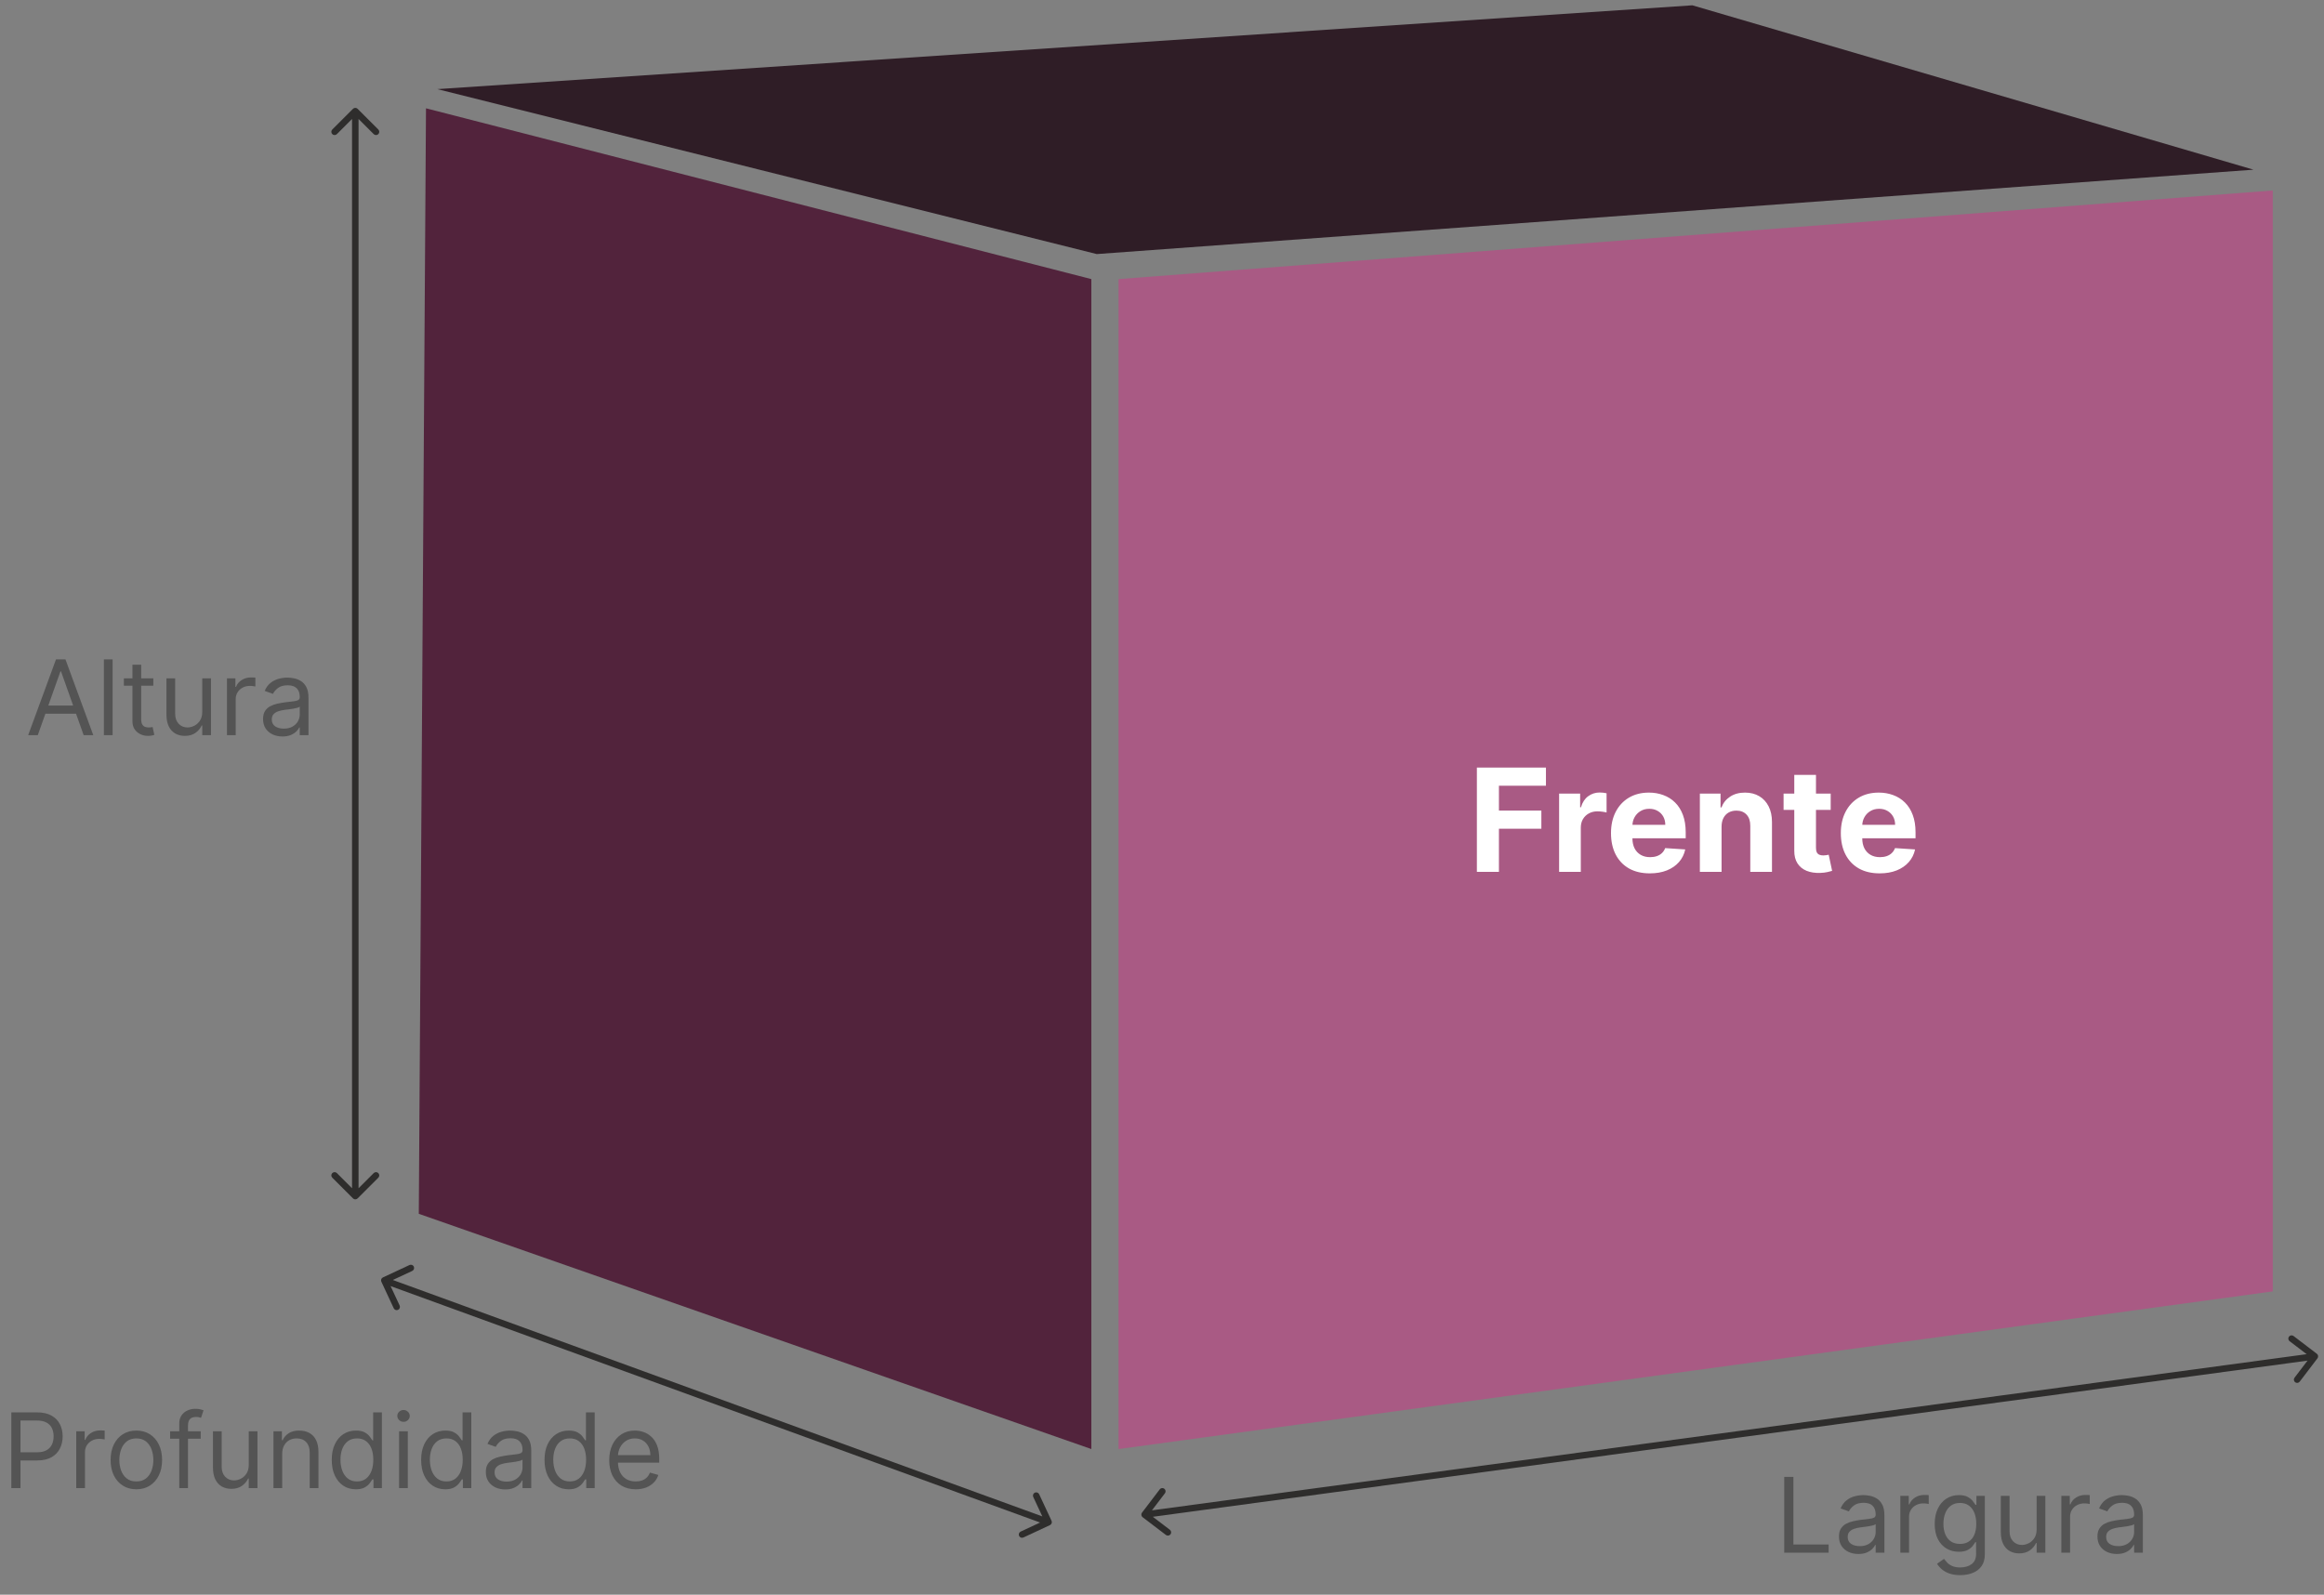
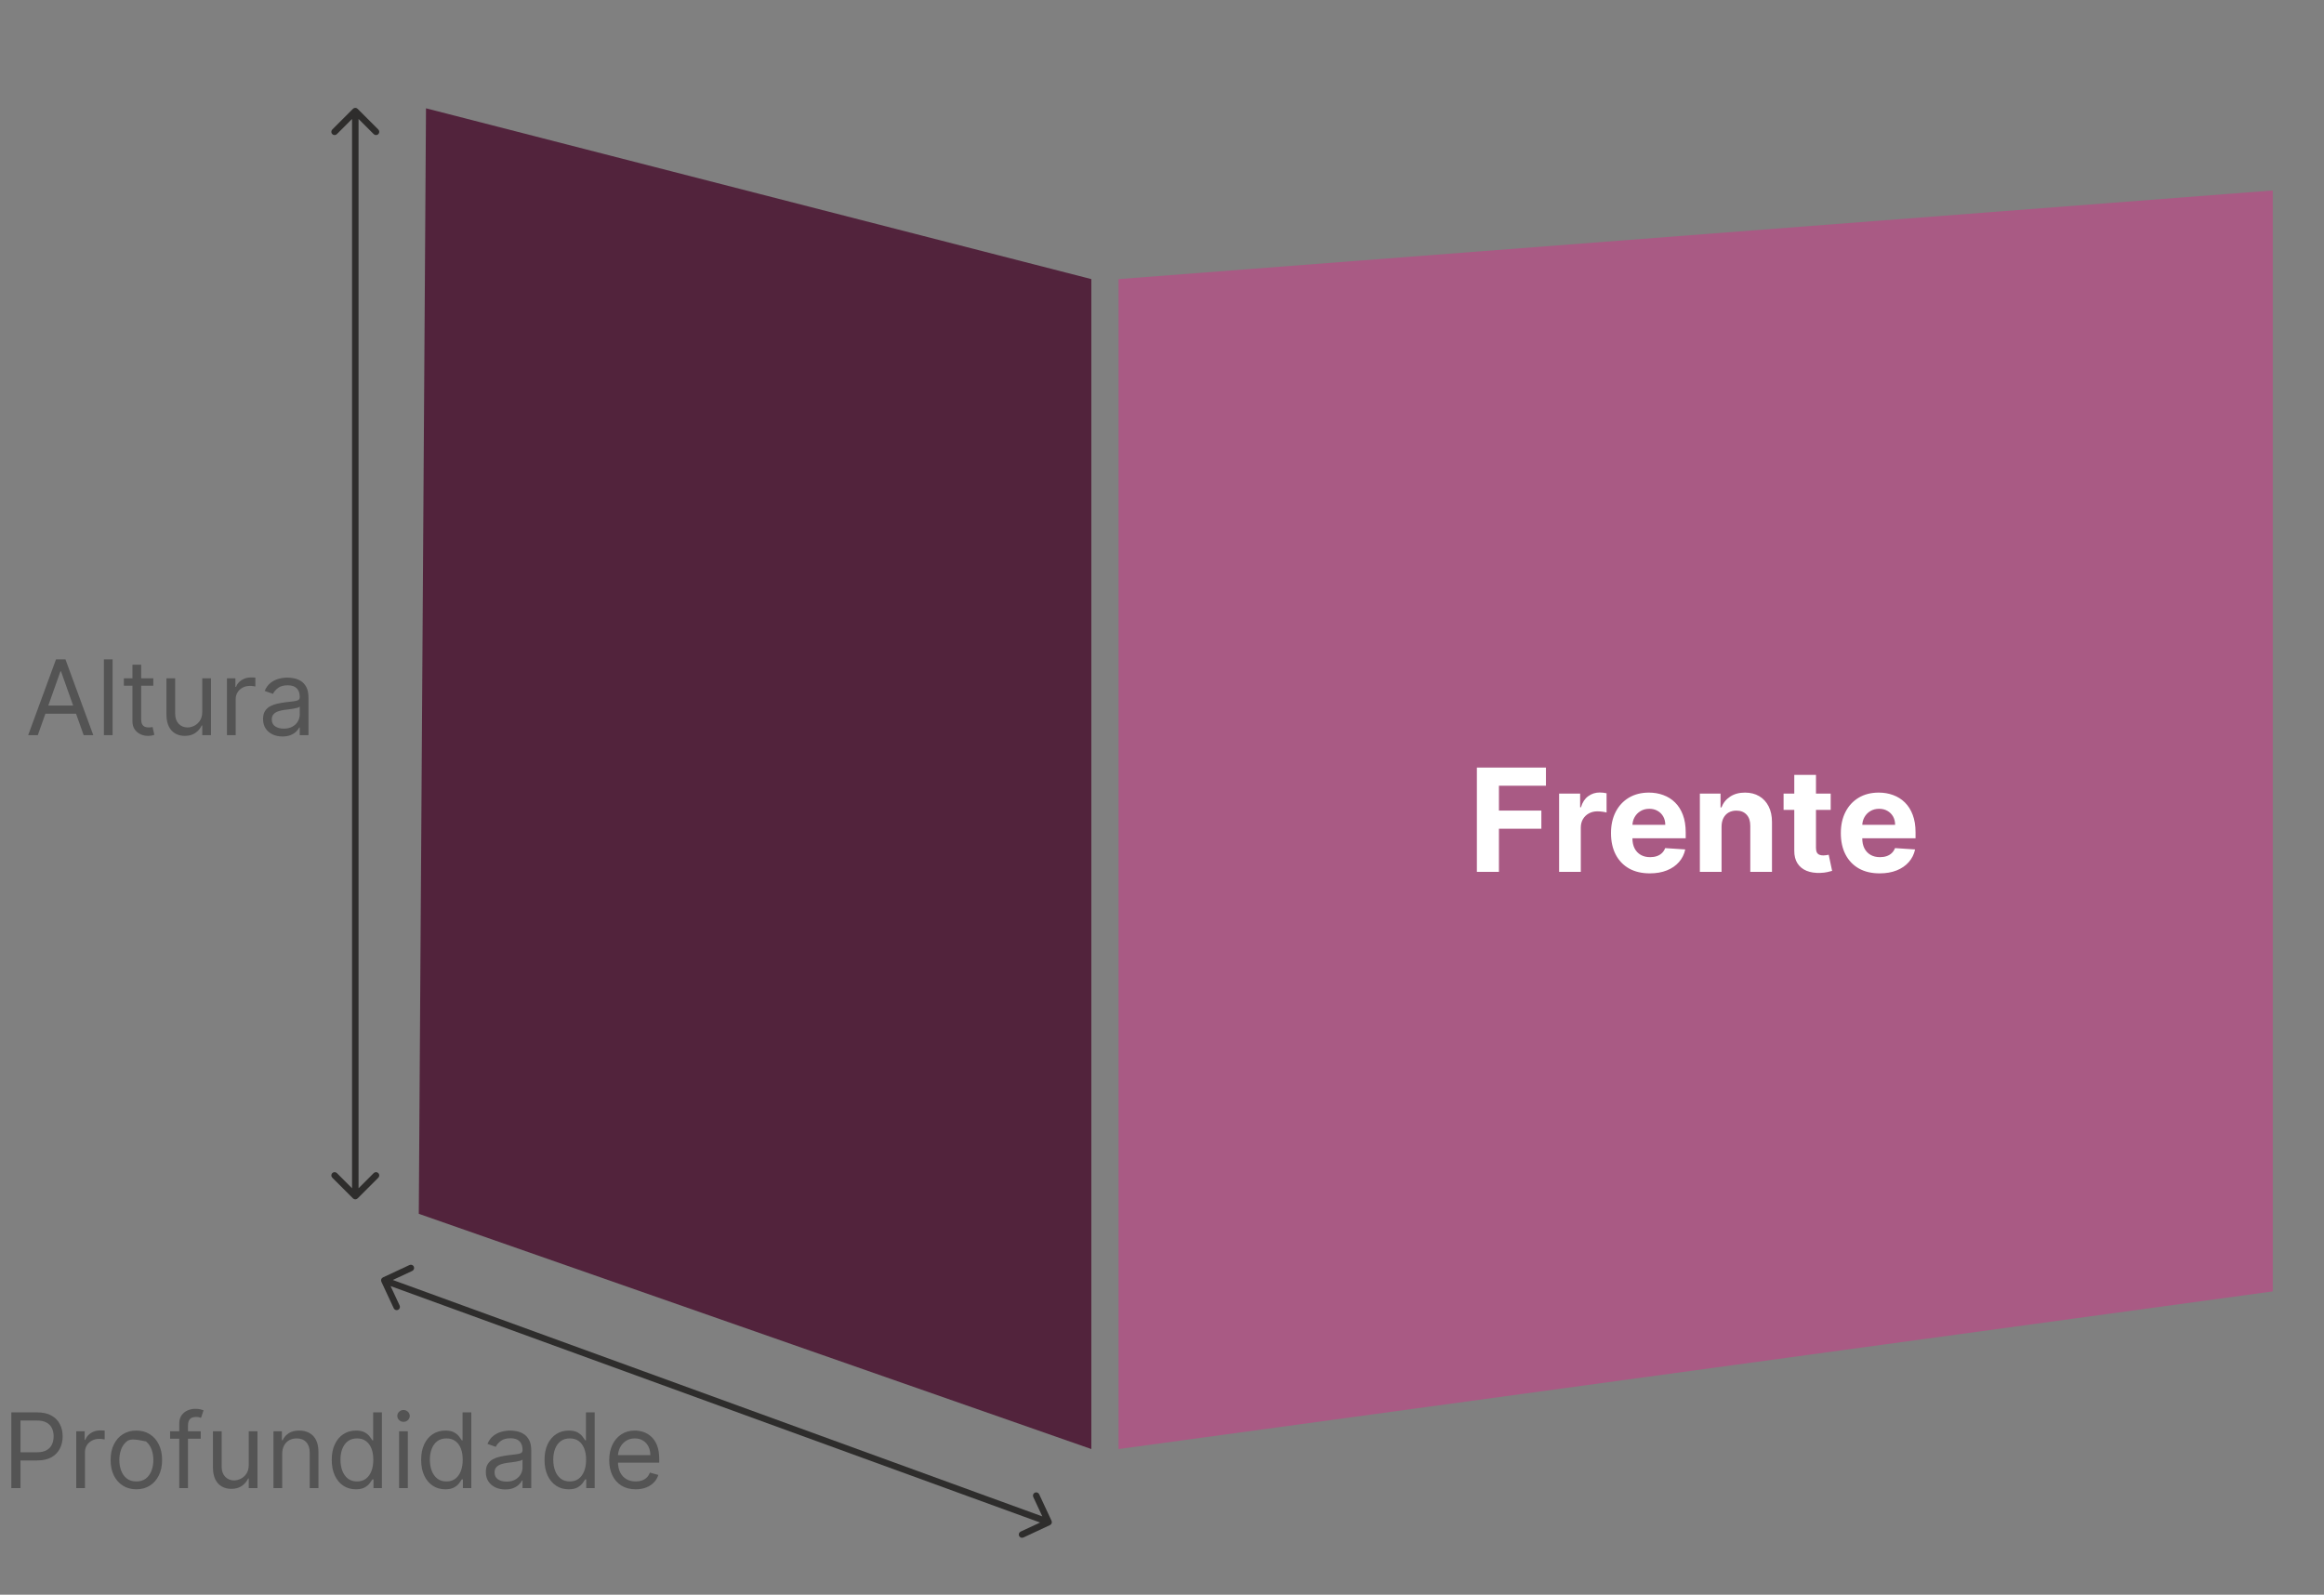
<svg xmlns="http://www.w3.org/2000/svg" width="357" height="245" viewBox="0 0 357 245" fill="none">
  <rect x="0" y="0" width="357" height="245" fill="#808080" stroke="none" />
  <path d="M171.825 42.88L349.128 29.263V198.401L171.825 222.623V42.88Z" fill="#A95A84" />
  <path d="M65.439 16.639L167.646 42.879V222.622L64.333 186.482L65.439 16.639Z" fill="#52233C" />
-   <path d="M259.967 0.815L346.168 26.068L168.472 39.033L67.185 13.694L259.967 0.815Z" fill="#2F1D26" />
  <path d="M226.87 133.942V117.92H237.479V120.713H230.258V124.531H236.775V127.324H230.258V133.942H226.87ZM239.501 133.942V121.925H242.732V124.022H242.858C243.077 123.276 243.444 122.713 243.961 122.332C244.477 121.946 245.072 121.753 245.745 121.753C245.911 121.753 246.091 121.764 246.284 121.785C246.477 121.805 246.647 121.834 246.793 121.871V124.828C246.636 124.781 246.42 124.739 246.144 124.703C245.867 124.666 245.614 124.648 245.385 124.648C244.894 124.648 244.456 124.755 244.07 124.969C243.69 125.177 243.387 125.469 243.163 125.845C242.944 126.22 242.834 126.653 242.834 127.144V133.942H239.501ZM253.433 134.177C252.197 134.177 251.133 133.927 250.241 133.426C249.355 132.92 248.671 132.206 248.191 131.282C247.712 130.354 247.472 129.256 247.472 127.989C247.472 126.752 247.712 125.668 248.191 124.734C248.671 123.8 249.347 123.073 250.218 122.551C251.094 122.03 252.121 121.769 253.3 121.769C254.093 121.769 254.831 121.897 255.514 122.152C256.203 122.403 256.803 122.781 257.314 123.287C257.83 123.793 258.232 124.429 258.519 125.196C258.805 125.957 258.949 126.849 258.949 127.871V128.787H248.802V126.721H255.812C255.812 126.241 255.707 125.816 255.499 125.446C255.29 125.076 255.001 124.786 254.63 124.578C254.265 124.364 253.84 124.257 253.355 124.257C252.849 124.257 252.4 124.374 252.009 124.609C251.623 124.838 251.321 125.149 251.102 125.54C250.883 125.926 250.771 126.356 250.765 126.831V128.794C250.765 129.389 250.875 129.903 251.094 130.336C251.318 130.769 251.634 131.102 252.041 131.337C252.447 131.572 252.93 131.689 253.488 131.689C253.858 131.689 254.197 131.637 254.505 131.533C254.813 131.428 255.076 131.272 255.295 131.063C255.514 130.855 255.681 130.599 255.796 130.297L258.878 130.5C258.722 131.241 258.401 131.887 257.916 132.44C257.436 132.988 256.816 133.416 256.054 133.723C255.298 134.026 254.424 134.177 253.433 134.177ZM264.457 126.995V133.942H261.124V121.925H264.3V124.046H264.441C264.707 123.347 265.153 122.794 265.779 122.387C266.405 121.975 267.164 121.769 268.056 121.769C268.89 121.769 269.618 121.951 270.238 122.317C270.859 122.682 271.341 123.203 271.686 123.881C272.03 124.554 272.202 125.357 272.202 126.291V133.942H268.869V126.885C268.874 126.15 268.687 125.576 268.306 125.164C267.925 124.747 267.401 124.538 266.733 124.538C266.285 124.538 265.888 124.635 265.544 124.828C265.205 125.021 264.939 125.303 264.746 125.673C264.558 126.038 264.462 126.479 264.457 126.995ZM281.221 121.925V124.429H273.984V121.925H281.221ZM275.627 119.046H278.96V130.25C278.96 130.557 279.007 130.797 279.1 130.969C279.194 131.136 279.325 131.254 279.492 131.321C279.664 131.389 279.862 131.423 280.086 131.423C280.243 131.423 280.399 131.41 280.556 131.384C280.712 131.353 280.832 131.329 280.916 131.314L281.44 133.794C281.273 133.846 281.038 133.906 280.736 133.974C280.433 134.047 280.065 134.091 279.632 134.107C278.829 134.138 278.125 134.031 277.52 133.786C276.92 133.541 276.453 133.16 276.12 132.644C275.786 132.127 275.622 131.475 275.627 130.688V119.046ZM288.739 134.177C287.503 134.177 286.439 133.927 285.547 133.426C284.66 132.92 283.977 132.206 283.497 131.282C283.017 130.354 282.778 129.256 282.778 127.989C282.778 126.752 283.017 125.668 283.497 124.734C283.977 123.8 284.653 123.073 285.524 122.551C286.4 122.03 287.427 121.769 288.606 121.769C289.399 121.769 290.137 121.897 290.82 122.152C291.509 122.403 292.109 122.781 292.62 123.287C293.136 123.793 293.538 124.429 293.824 125.196C294.111 125.957 294.255 126.849 294.255 127.871V128.787H284.108V126.721H291.118C291.118 126.241 291.013 125.816 290.805 125.446C290.596 125.076 290.306 124.786 289.936 124.578C289.571 124.364 289.146 124.257 288.661 124.257C288.155 124.257 287.706 124.374 287.315 124.609C286.929 124.838 286.627 125.149 286.408 125.54C286.189 125.926 286.077 126.356 286.071 126.831V128.794C286.071 129.389 286.181 129.903 286.4 130.336C286.624 130.769 286.94 131.102 287.347 131.337C287.753 131.572 288.236 131.689 288.794 131.689C289.164 131.689 289.503 131.637 289.811 131.533C290.119 131.428 290.382 131.272 290.601 131.063C290.82 130.855 290.987 130.599 291.102 130.297L294.184 130.5C294.028 131.241 293.707 131.887 293.222 132.44C292.742 132.988 292.122 133.416 291.36 133.723C290.604 134.026 289.73 134.177 288.739 134.177Z" fill="white" />
-   <path d="M175.428 232.392C175.26 232.612 175.303 232.926 175.522 233.093L179.102 235.82C179.322 235.987 179.635 235.945 179.803 235.725C179.97 235.505 179.928 235.192 179.708 235.024L176.526 232.6L178.95 229.418C179.117 229.199 179.075 228.885 178.855 228.718C178.635 228.55 178.322 228.593 178.154 228.812L175.428 232.392ZM355.996 208.683C356.163 208.464 356.121 208.15 355.901 207.983L352.322 205.256C352.102 205.089 351.788 205.131 351.621 205.351C351.454 205.57 351.496 205.884 351.716 206.051L354.898 208.475L352.474 211.657C352.307 211.877 352.349 212.191 352.569 212.358C352.788 212.525 353.102 212.483 353.269 212.263L355.996 208.683ZM175.892 233.191L355.665 208.876L355.531 207.885L175.758 232.2L175.892 233.191Z" fill="#2E2D2C" />
-   <path d="M274.084 238.538V226.902H275.493V237.288H280.903V238.538H274.084ZM285.471 238.743C284.918 238.743 284.416 238.638 283.965 238.43C283.514 238.218 283.156 237.913 282.891 237.515C282.626 237.114 282.493 236.629 282.493 236.061C282.493 235.561 282.592 235.156 282.789 234.845C282.986 234.531 283.249 234.284 283.579 234.106C283.908 233.928 284.272 233.796 284.67 233.709C285.071 233.618 285.475 233.546 285.88 233.493C286.41 233.424 286.84 233.373 287.17 233.339C287.503 233.301 287.745 233.239 287.897 233.152C288.052 233.065 288.13 232.913 288.13 232.697V232.652C288.13 232.091 287.976 231.656 287.67 231.345C287.367 231.034 286.906 230.879 286.289 230.879C285.649 230.879 285.147 231.019 284.783 231.299C284.42 231.58 284.164 231.879 284.016 232.197L282.743 231.743C282.971 231.212 283.274 230.799 283.653 230.504C284.035 230.205 284.452 229.996 284.903 229.879C285.357 229.758 285.804 229.697 286.243 229.697C286.524 229.697 286.846 229.731 287.209 229.799C287.577 229.864 287.931 229.998 288.272 230.203C288.617 230.407 288.903 230.716 289.13 231.129C289.357 231.542 289.471 232.095 289.471 232.788V238.538H288.13V237.356H288.062C287.971 237.546 287.819 237.748 287.607 237.964C287.395 238.18 287.113 238.364 286.761 238.515C286.408 238.667 285.978 238.743 285.471 238.743ZM285.675 237.538C286.206 237.538 286.653 237.434 287.016 237.226C287.384 237.017 287.66 236.748 287.846 236.419C288.035 236.089 288.13 235.743 288.13 235.379V234.152C288.073 234.22 287.948 234.282 287.755 234.339C287.565 234.392 287.346 234.44 287.096 234.481C286.85 234.519 286.609 234.553 286.374 234.584C286.143 234.61 285.956 234.633 285.812 234.652C285.463 234.697 285.137 234.771 284.834 234.873C284.535 234.972 284.293 235.121 284.107 235.322C283.925 235.519 283.834 235.788 283.834 236.129C283.834 236.595 284.007 236.947 284.351 237.186C284.7 237.421 285.141 237.538 285.675 237.538ZM291.918 238.538V229.811H293.214V231.129H293.305C293.464 230.697 293.752 230.347 294.168 230.078C294.585 229.809 295.055 229.674 295.577 229.674C295.676 229.674 295.799 229.676 295.947 229.68C296.094 229.684 296.206 229.69 296.282 229.697V231.061C296.236 231.049 296.132 231.032 295.969 231.01C295.81 230.983 295.642 230.97 295.464 230.97C295.039 230.97 294.661 231.059 294.327 231.237C293.998 231.411 293.736 231.654 293.543 231.964C293.354 232.271 293.259 232.621 293.259 233.015V238.538H291.918ZM301.128 241.993C300.481 241.993 299.924 241.909 299.458 241.743C298.992 241.58 298.604 241.364 298.293 241.095C297.986 240.83 297.742 240.546 297.56 240.243L298.628 239.493C298.75 239.652 298.903 239.834 299.089 240.038C299.274 240.246 299.528 240.426 299.85 240.578C300.176 240.733 300.602 240.811 301.128 240.811C301.833 240.811 302.414 240.64 302.873 240.299C303.331 239.959 303.56 239.424 303.56 238.697V236.924H303.447C303.348 237.084 303.208 237.281 303.026 237.515C302.848 237.746 302.591 237.953 302.253 238.135C301.92 238.313 301.469 238.402 300.901 238.402C300.197 238.402 299.564 238.235 299.003 237.902C298.447 237.568 298.005 237.084 297.68 236.447C297.358 235.811 297.197 235.038 297.197 234.129C297.197 233.235 297.354 232.457 297.668 231.794C297.983 231.127 298.42 230.612 298.981 230.248C299.541 229.881 300.189 229.697 300.924 229.697C301.492 229.697 301.943 229.792 302.276 229.981C302.613 230.167 302.871 230.379 303.049 230.618C303.231 230.852 303.371 231.046 303.469 231.197H303.606V229.811H304.901V238.788C304.901 239.538 304.731 240.148 304.39 240.618C304.053 241.091 303.598 241.438 303.026 241.657C302.458 241.881 301.825 241.993 301.128 241.993ZM301.083 237.197C301.621 237.197 302.075 237.074 302.447 236.828C302.818 236.582 303.1 236.227 303.293 235.765C303.486 235.303 303.583 234.75 303.583 234.106C303.583 233.477 303.488 232.923 303.299 232.441C303.109 231.96 302.829 231.584 302.458 231.311C302.087 231.038 301.628 230.902 301.083 230.902C300.515 230.902 300.041 231.046 299.663 231.334C299.288 231.621 299.005 232.008 298.816 232.493C298.63 232.977 298.538 233.515 298.538 234.106C298.538 234.712 298.632 235.248 298.822 235.714C299.015 236.176 299.299 236.54 299.674 236.805C300.053 237.066 300.522 237.197 301.083 237.197ZM312.856 234.97V229.811H314.197V238.538H312.856V237.061H312.765C312.56 237.504 312.242 237.881 311.81 238.191C311.378 238.498 310.833 238.652 310.174 238.652C309.628 238.652 309.144 238.532 308.719 238.294C308.295 238.051 307.962 237.688 307.719 237.203C307.477 236.714 307.356 236.099 307.356 235.356V229.811H308.697V235.265C308.697 235.902 308.875 236.409 309.231 236.788C309.591 237.167 310.049 237.356 310.606 237.356C310.939 237.356 311.278 237.271 311.623 237.101C311.971 236.93 312.263 236.669 312.498 236.316C312.736 235.964 312.856 235.515 312.856 234.97ZM316.653 238.538V229.811H317.948V231.129H318.039C318.198 230.697 318.486 230.347 318.903 230.078C319.319 229.809 319.789 229.674 320.312 229.674C320.41 229.674 320.533 229.676 320.681 229.68C320.829 229.684 320.94 229.69 321.016 229.697V231.061C320.971 231.049 320.867 231.032 320.704 231.01C320.545 230.983 320.376 230.97 320.198 230.97C319.774 230.97 319.395 231.059 319.062 231.237C318.732 231.411 318.471 231.654 318.278 231.964C318.088 232.271 317.993 232.621 317.993 233.015V238.538H316.653ZM325.174 238.743C324.621 238.743 324.119 238.638 323.668 238.43C323.217 238.218 322.859 237.913 322.594 237.515C322.329 237.114 322.197 236.629 322.197 236.061C322.197 235.561 322.295 235.156 322.492 234.845C322.689 234.531 322.952 234.284 323.282 234.106C323.611 233.928 323.975 233.796 324.373 233.709C324.774 233.618 325.178 233.546 325.583 233.493C326.113 233.424 326.543 233.373 326.873 233.339C327.206 233.301 327.448 233.239 327.6 233.152C327.755 233.065 327.833 232.913 327.833 232.697V232.652C327.833 232.091 327.68 231.656 327.373 231.345C327.07 231.034 326.609 230.879 325.992 230.879C325.352 230.879 324.85 231.019 324.486 231.299C324.123 231.58 323.867 231.879 323.719 232.197L322.447 231.743C322.674 231.212 322.977 230.799 323.356 230.504C323.738 230.205 324.155 229.996 324.606 229.879C325.06 229.758 325.507 229.697 325.947 229.697C326.227 229.697 326.549 229.731 326.913 229.799C327.28 229.864 327.634 229.998 327.975 230.203C328.32 230.407 328.606 230.716 328.833 231.129C329.06 231.542 329.174 232.095 329.174 232.788V238.538H327.833V237.356H327.765C327.674 237.546 327.522 237.748 327.31 237.964C327.098 238.18 326.816 238.364 326.464 238.515C326.111 238.667 325.681 238.743 325.174 238.743ZM325.378 237.538C325.909 237.538 326.356 237.434 326.719 237.226C327.087 237.017 327.363 236.748 327.549 236.419C327.738 236.089 327.833 235.743 327.833 235.379V234.152C327.776 234.22 327.651 234.282 327.458 234.339C327.269 234.392 327.049 234.44 326.799 234.481C326.553 234.519 326.312 234.553 326.077 234.584C325.846 234.61 325.659 234.633 325.515 234.652C325.166 234.697 324.841 234.771 324.538 234.873C324.238 234.972 323.996 235.121 323.81 235.322C323.628 235.519 323.538 235.788 323.538 236.129C323.538 236.595 323.71 236.947 324.055 237.186C324.403 237.421 324.844 237.538 325.378 237.538Z" fill="#545454" />
-   <path d="M1.738 228.623V216.987H5.67C6.583 216.987 7.329 217.151 7.909 217.481C8.492 217.807 8.924 218.248 9.204 218.805C9.484 219.362 9.625 219.983 9.625 220.669C9.625 221.354 9.484 221.977 9.204 222.538C8.928 223.098 8.5 223.545 7.92 223.879C7.34 224.208 6.598 224.373 5.693 224.373H2.875V223.123H5.647C6.272 223.123 6.774 223.015 7.153 222.799C7.532 222.583 7.806 222.292 7.977 221.924C8.151 221.553 8.238 221.134 8.238 220.669C8.238 220.203 8.151 219.786 7.977 219.419C7.806 219.051 7.53 218.763 7.147 218.555C6.765 218.343 6.257 218.237 5.625 218.237H3.147V228.623H1.738ZM11.713 228.623V219.896H13.008V221.214H13.099C13.258 220.782 13.546 220.432 13.963 220.163C14.379 219.894 14.849 219.759 15.372 219.759C15.47 219.759 15.593 219.761 15.741 219.765C15.889 219.769 16 219.775 16.076 219.782V221.146C16.031 221.134 15.927 221.117 15.764 221.095C15.605 221.068 15.436 221.055 15.258 221.055C14.834 221.055 14.455 221.144 14.122 221.322C13.792 221.496 13.531 221.739 13.338 222.049C13.148 222.356 13.053 222.706 13.053 223.1V228.623H11.713ZM20.946 228.805C20.158 228.805 19.466 228.617 18.872 228.242C18.281 227.867 17.819 227.343 17.485 226.669C17.156 225.994 16.991 225.206 16.991 224.305C16.991 223.396 17.156 222.602 17.485 221.924C17.819 221.246 18.281 220.72 18.872 220.345C19.466 219.97 20.158 219.782 20.946 219.782C21.733 219.782 22.423 219.97 23.014 220.345C23.608 220.72 24.071 221.246 24.4 221.924C24.733 222.602 24.9 223.396 24.9 224.305C24.9 225.206 24.733 225.994 24.4 226.669C24.071 227.343 23.608 227.867 23.014 228.242C22.423 228.617 21.733 228.805 20.946 228.805ZM20.946 227.6C21.544 227.6 22.037 227.447 22.423 227.14C22.809 226.833 23.095 226.43 23.281 225.93C23.466 225.43 23.559 224.888 23.559 224.305C23.559 223.722 23.466 223.178 23.281 222.674C23.095 222.17 22.809 221.763 22.423 221.453C22.037 221.142 21.544 220.987 20.946 220.987C20.347 220.987 19.855 221.142 19.468 221.453C19.082 221.763 18.796 222.17 18.61 222.674C18.425 223.178 18.332 223.722 18.332 224.305C18.332 224.888 18.425 225.43 18.61 225.93C18.796 226.43 19.082 226.833 19.468 227.14C19.855 227.447 20.347 227.6 20.946 227.6ZM30.833 219.896V221.032H26.129V219.896H30.833ZM27.538 228.623V218.691C27.538 218.191 27.655 217.775 27.89 217.441C28.125 217.108 28.43 216.858 28.805 216.691C29.18 216.525 29.576 216.441 29.992 216.441C30.322 216.441 30.591 216.468 30.799 216.521C31.008 216.574 31.163 216.623 31.265 216.669L30.879 217.828C30.811 217.805 30.716 217.776 30.595 217.742C30.477 217.708 30.322 217.691 30.129 217.691C29.686 217.691 29.366 217.803 29.169 218.026C28.975 218.25 28.879 218.578 28.879 219.009V228.623H27.538ZM38.213 225.055V219.896H39.553V228.623H38.213V227.146H38.122C37.917 227.589 37.599 227.966 37.167 228.276C36.735 228.583 36.19 228.737 35.531 228.737C34.985 228.737 34.501 228.617 34.076 228.379C33.652 228.136 33.319 227.773 33.076 227.288C32.834 226.799 32.713 226.184 32.713 225.441V219.896H34.053V225.35C34.053 225.987 34.232 226.494 34.588 226.873C34.947 227.252 35.406 227.441 35.963 227.441C36.296 227.441 36.635 227.356 36.98 227.186C37.328 227.015 37.62 226.754 37.855 226.401C38.093 226.049 38.213 225.6 38.213 225.055ZM43.35 223.373V228.623H42.01V219.896H43.305V221.259H43.419C43.623 220.816 43.934 220.46 44.35 220.191C44.767 219.919 45.305 219.782 45.964 219.782C46.555 219.782 47.072 219.903 47.515 220.146C47.958 220.384 48.303 220.748 48.549 221.237C48.795 221.722 48.919 222.335 48.919 223.078V228.623H47.578V223.169C47.578 222.483 47.4 221.949 47.044 221.566C46.688 221.18 46.199 220.987 45.578 220.987C45.15 220.987 44.767 221.079 44.43 221.265C44.097 221.451 43.833 221.722 43.64 222.078C43.447 222.434 43.35 222.865 43.35 223.373ZM54.664 228.805C53.937 228.805 53.295 228.621 52.738 228.254C52.181 227.883 51.746 227.36 51.431 226.686C51.117 226.008 50.96 225.206 50.96 224.282C50.96 223.365 51.117 222.57 51.431 221.896C51.746 221.222 52.183 220.701 52.744 220.333C53.304 219.966 53.952 219.782 54.687 219.782C55.255 219.782 55.704 219.877 56.034 220.066C56.367 220.252 56.621 220.464 56.795 220.703C56.973 220.937 57.111 221.131 57.21 221.282H57.323V216.987H58.664V228.623H57.369V227.282H57.21C57.111 227.441 56.971 227.642 56.789 227.884C56.608 228.123 56.348 228.337 56.011 228.526C55.674 228.712 55.225 228.805 54.664 228.805ZM54.846 227.6C55.384 227.6 55.839 227.46 56.21 227.18C56.581 226.896 56.863 226.504 57.056 226.004C57.25 225.5 57.346 224.919 57.346 224.259C57.346 223.608 57.252 223.038 57.062 222.549C56.873 222.057 56.592 221.674 56.221 221.401C55.85 221.125 55.392 220.987 54.846 220.987C54.278 220.987 53.804 221.133 53.426 221.424C53.051 221.712 52.769 222.104 52.579 222.6C52.394 223.093 52.301 223.646 52.301 224.259C52.301 224.881 52.395 225.445 52.585 225.953C52.778 226.456 53.062 226.858 53.437 227.157C53.816 227.453 54.285 227.6 54.846 227.6ZM61.306 228.623V219.896H62.647V228.623H61.306ZM61.988 218.441C61.727 218.441 61.502 218.352 61.312 218.174C61.127 217.996 61.034 217.782 61.034 217.532C61.034 217.282 61.127 217.068 61.312 216.89C61.502 216.712 61.727 216.623 61.988 216.623C62.25 216.623 62.473 216.712 62.659 216.89C62.848 217.068 62.943 217.282 62.943 217.532C62.943 217.782 62.848 217.996 62.659 218.174C62.473 218.352 62.25 218.441 61.988 218.441ZM68.399 228.805C67.671 228.805 67.029 228.621 66.473 228.254C65.916 227.883 65.48 227.36 65.166 226.686C64.851 226.008 64.694 225.206 64.694 224.282C64.694 223.365 64.851 222.57 65.166 221.896C65.48 221.222 65.918 220.701 66.478 220.333C67.039 219.966 67.687 219.782 68.421 219.782C68.99 219.782 69.439 219.877 69.768 220.066C70.101 220.252 70.355 220.464 70.529 220.703C70.707 220.937 70.846 221.131 70.944 221.282H71.058V216.987H72.399V228.623H71.103V227.282H70.944C70.846 227.441 70.706 227.642 70.524 227.884C70.342 228.123 70.082 228.337 69.745 228.526C69.408 228.712 68.959 228.805 68.399 228.805ZM68.581 227.6C69.118 227.6 69.573 227.46 69.944 227.18C70.315 226.896 70.598 226.504 70.791 226.004C70.984 225.5 71.081 224.919 71.081 224.259C71.081 223.608 70.986 223.038 70.796 222.549C70.607 222.057 70.327 221.674 69.956 221.401C69.584 221.125 69.126 220.987 68.581 220.987C68.012 220.987 67.539 221.133 67.16 221.424C66.785 221.712 66.503 222.104 66.314 222.6C66.128 223.093 66.035 223.646 66.035 224.259C66.035 224.881 66.13 225.445 66.319 225.953C66.512 226.456 66.796 226.858 67.171 227.157C67.55 227.453 68.02 227.6 68.581 227.6ZM77.609 228.828C77.056 228.828 76.554 228.723 76.103 228.515C75.653 228.303 75.294 227.998 75.029 227.6C74.764 227.199 74.632 226.714 74.632 226.146C74.632 225.646 74.73 225.24 74.927 224.93C75.124 224.615 75.387 224.369 75.717 224.191C76.046 224.013 76.41 223.881 76.808 223.794C77.209 223.703 77.613 223.631 78.018 223.578C78.548 223.509 78.978 223.458 79.308 223.424C79.641 223.386 79.884 223.324 80.035 223.237C80.19 223.15 80.268 222.998 80.268 222.782V222.737C80.268 222.176 80.115 221.74 79.808 221.43C79.505 221.119 79.044 220.964 78.427 220.964C77.787 220.964 77.285 221.104 76.921 221.384C76.558 221.665 76.302 221.964 76.154 222.282L74.882 221.828C75.109 221.297 75.412 220.884 75.791 220.589C76.173 220.29 76.59 220.081 77.041 219.964C77.495 219.843 77.942 219.782 78.382 219.782C78.662 219.782 78.984 219.816 79.348 219.884C79.715 219.949 80.069 220.083 80.41 220.288C80.755 220.492 81.041 220.801 81.268 221.214C81.495 221.627 81.609 222.18 81.609 222.873V228.623H80.268V227.441H80.2C80.109 227.631 79.957 227.833 79.745 228.049C79.533 228.265 79.251 228.449 78.899 228.6C78.546 228.752 78.117 228.828 77.609 228.828ZM77.814 227.623C78.344 227.623 78.791 227.519 79.154 227.311C79.522 227.102 79.798 226.833 79.984 226.504C80.173 226.174 80.268 225.828 80.268 225.464V224.237C80.211 224.305 80.086 224.367 79.893 224.424C79.704 224.477 79.484 224.525 79.234 224.566C78.988 224.604 78.747 224.638 78.512 224.669C78.281 224.695 78.094 224.718 77.95 224.737C77.601 224.782 77.276 224.856 76.973 224.958C76.673 225.057 76.431 225.206 76.245 225.407C76.064 225.604 75.973 225.873 75.973 226.214C75.973 226.68 76.145 227.032 76.49 227.271C76.838 227.506 77.279 227.623 77.814 227.623ZM87.352 228.805C86.625 228.805 85.983 228.621 85.426 228.254C84.869 227.883 84.433 227.36 84.119 226.686C83.805 226.008 83.647 225.206 83.647 224.282C83.647 223.365 83.805 222.57 84.119 221.896C84.433 221.222 84.871 220.701 85.431 220.333C85.992 219.966 86.64 219.782 87.375 219.782C87.943 219.782 88.392 219.877 88.721 220.066C89.055 220.252 89.308 220.464 89.483 220.703C89.66 220.937 89.799 221.131 89.897 221.282H90.011V216.987H91.352V228.623H90.056V227.282H89.897C89.799 227.441 89.659 227.642 89.477 227.884C89.295 228.123 89.035 228.337 88.698 228.526C88.361 228.712 87.912 228.805 87.352 228.805ZM87.534 227.6C88.072 227.6 88.526 227.46 88.897 227.18C89.269 226.896 89.551 226.504 89.744 226.004C89.937 225.5 90.034 224.919 90.034 224.259C90.034 223.608 89.939 223.038 89.75 222.549C89.56 222.057 89.28 221.674 88.909 221.401C88.537 221.125 88.079 220.987 87.534 220.987C86.966 220.987 86.492 221.133 86.113 221.424C85.738 221.712 85.456 222.104 85.267 222.6C85.081 223.093 84.988 223.646 84.988 224.259C84.988 224.881 85.083 225.445 85.272 225.953C85.466 226.456 85.75 226.858 86.125 227.157C86.503 227.453 86.973 227.6 87.534 227.6ZM97.653 228.805C96.812 228.805 96.087 228.619 95.477 228.248C94.871 227.873 94.403 227.35 94.073 226.68C93.748 226.006 93.585 225.222 93.585 224.328C93.585 223.434 93.748 222.646 94.073 221.964C94.403 221.278 94.861 220.744 95.448 220.362C96.039 219.975 96.729 219.782 97.517 219.782C97.971 219.782 98.42 219.858 98.863 220.009C99.306 220.161 99.71 220.407 100.073 220.748C100.437 221.085 100.727 221.532 100.943 222.089C101.159 222.646 101.267 223.331 101.267 224.146V224.714H94.539V223.555H99.903C99.903 223.062 99.805 222.623 99.608 222.237C99.414 221.85 99.138 221.545 98.778 221.322C98.422 221.098 98.001 220.987 97.517 220.987C96.983 220.987 96.52 221.119 96.13 221.384C95.744 221.646 95.447 221.987 95.238 222.407C95.03 222.828 94.926 223.278 94.926 223.759V224.532C94.926 225.191 95.039 225.75 95.267 226.208C95.498 226.663 95.818 227.009 96.227 227.248C96.636 227.483 97.111 227.6 97.653 227.6C98.005 227.6 98.323 227.551 98.608 227.453C98.895 227.35 99.144 227.199 99.352 226.998C99.56 226.794 99.721 226.54 99.835 226.237L101.13 226.6C100.994 227.04 100.765 227.426 100.443 227.759C100.121 228.089 99.723 228.347 99.25 228.532C98.776 228.714 98.244 228.805 97.653 228.805Z" fill="#545454" />
+   <path d="M1.738 228.623V216.987H5.67C6.583 216.987 7.329 217.151 7.909 217.481C8.492 217.807 8.924 218.248 9.204 218.805C9.484 219.362 9.625 219.983 9.625 220.669C9.625 221.354 9.484 221.977 9.204 222.538C8.928 223.098 8.5 223.545 7.92 223.879C7.34 224.208 6.598 224.373 5.693 224.373H2.875V223.123H5.647C6.272 223.123 6.774 223.015 7.153 222.799C7.532 222.583 7.806 222.292 7.977 221.924C8.151 221.553 8.238 221.134 8.238 220.669C8.238 220.203 8.151 219.786 7.977 219.419C7.806 219.051 7.53 218.763 7.147 218.555C6.765 218.343 6.257 218.237 5.625 218.237H3.147V228.623H1.738ZM11.713 228.623V219.896H13.008V221.214H13.099C13.258 220.782 13.546 220.432 13.963 220.163C14.379 219.894 14.849 219.759 15.372 219.759C15.47 219.759 15.593 219.761 15.741 219.765C15.889 219.769 16 219.775 16.076 219.782V221.146C16.031 221.134 15.927 221.117 15.764 221.095C15.605 221.068 15.436 221.055 15.258 221.055C14.834 221.055 14.455 221.144 14.122 221.322C13.792 221.496 13.531 221.739 13.338 222.049C13.148 222.356 13.053 222.706 13.053 223.1V228.623H11.713ZM20.946 228.805C20.158 228.805 19.466 228.617 18.872 228.242C18.281 227.867 17.819 227.343 17.485 226.669C17.156 225.994 16.991 225.206 16.991 224.305C16.991 223.396 17.156 222.602 17.485 221.924C17.819 221.246 18.281 220.72 18.872 220.345C19.466 219.97 20.158 219.782 20.946 219.782C21.733 219.782 22.423 219.97 23.014 220.345C23.608 220.72 24.071 221.246 24.4 221.924C24.733 222.602 24.9 223.396 24.9 224.305C24.9 225.206 24.733 225.994 24.4 226.669C24.071 227.343 23.608 227.867 23.014 228.242C22.423 228.617 21.733 228.805 20.946 228.805ZM20.946 227.6C21.544 227.6 22.037 227.447 22.423 227.14C22.809 226.833 23.095 226.43 23.281 225.93C23.466 225.43 23.559 224.888 23.559 224.305C23.559 223.722 23.466 223.178 23.281 222.674C23.095 222.17 22.809 221.763 22.423 221.453C20.347 220.987 19.855 221.142 19.468 221.453C19.082 221.763 18.796 222.17 18.61 222.674C18.425 223.178 18.332 223.722 18.332 224.305C18.332 224.888 18.425 225.43 18.61 225.93C18.796 226.43 19.082 226.833 19.468 227.14C19.855 227.447 20.347 227.6 20.946 227.6ZM30.833 219.896V221.032H26.129V219.896H30.833ZM27.538 228.623V218.691C27.538 218.191 27.655 217.775 27.89 217.441C28.125 217.108 28.43 216.858 28.805 216.691C29.18 216.525 29.576 216.441 29.992 216.441C30.322 216.441 30.591 216.468 30.799 216.521C31.008 216.574 31.163 216.623 31.265 216.669L30.879 217.828C30.811 217.805 30.716 217.776 30.595 217.742C30.477 217.708 30.322 217.691 30.129 217.691C29.686 217.691 29.366 217.803 29.169 218.026C28.975 218.25 28.879 218.578 28.879 219.009V228.623H27.538ZM38.213 225.055V219.896H39.553V228.623H38.213V227.146H38.122C37.917 227.589 37.599 227.966 37.167 228.276C36.735 228.583 36.19 228.737 35.531 228.737C34.985 228.737 34.501 228.617 34.076 228.379C33.652 228.136 33.319 227.773 33.076 227.288C32.834 226.799 32.713 226.184 32.713 225.441V219.896H34.053V225.35C34.053 225.987 34.232 226.494 34.588 226.873C34.947 227.252 35.406 227.441 35.963 227.441C36.296 227.441 36.635 227.356 36.98 227.186C37.328 227.015 37.62 226.754 37.855 226.401C38.093 226.049 38.213 225.6 38.213 225.055ZM43.35 223.373V228.623H42.01V219.896H43.305V221.259H43.419C43.623 220.816 43.934 220.46 44.35 220.191C44.767 219.919 45.305 219.782 45.964 219.782C46.555 219.782 47.072 219.903 47.515 220.146C47.958 220.384 48.303 220.748 48.549 221.237C48.795 221.722 48.919 222.335 48.919 223.078V228.623H47.578V223.169C47.578 222.483 47.4 221.949 47.044 221.566C46.688 221.18 46.199 220.987 45.578 220.987C45.15 220.987 44.767 221.079 44.43 221.265C44.097 221.451 43.833 221.722 43.64 222.078C43.447 222.434 43.35 222.865 43.35 223.373ZM54.664 228.805C53.937 228.805 53.295 228.621 52.738 228.254C52.181 227.883 51.746 227.36 51.431 226.686C51.117 226.008 50.96 225.206 50.96 224.282C50.96 223.365 51.117 222.57 51.431 221.896C51.746 221.222 52.183 220.701 52.744 220.333C53.304 219.966 53.952 219.782 54.687 219.782C55.255 219.782 55.704 219.877 56.034 220.066C56.367 220.252 56.621 220.464 56.795 220.703C56.973 220.937 57.111 221.131 57.21 221.282H57.323V216.987H58.664V228.623H57.369V227.282H57.21C57.111 227.441 56.971 227.642 56.789 227.884C56.608 228.123 56.348 228.337 56.011 228.526C55.674 228.712 55.225 228.805 54.664 228.805ZM54.846 227.6C55.384 227.6 55.839 227.46 56.21 227.18C56.581 226.896 56.863 226.504 57.056 226.004C57.25 225.5 57.346 224.919 57.346 224.259C57.346 223.608 57.252 223.038 57.062 222.549C56.873 222.057 56.592 221.674 56.221 221.401C55.85 221.125 55.392 220.987 54.846 220.987C54.278 220.987 53.804 221.133 53.426 221.424C53.051 221.712 52.769 222.104 52.579 222.6C52.394 223.093 52.301 223.646 52.301 224.259C52.301 224.881 52.395 225.445 52.585 225.953C52.778 226.456 53.062 226.858 53.437 227.157C53.816 227.453 54.285 227.6 54.846 227.6ZM61.306 228.623V219.896H62.647V228.623H61.306ZM61.988 218.441C61.727 218.441 61.502 218.352 61.312 218.174C61.127 217.996 61.034 217.782 61.034 217.532C61.034 217.282 61.127 217.068 61.312 216.89C61.502 216.712 61.727 216.623 61.988 216.623C62.25 216.623 62.473 216.712 62.659 216.89C62.848 217.068 62.943 217.282 62.943 217.532C62.943 217.782 62.848 217.996 62.659 218.174C62.473 218.352 62.25 218.441 61.988 218.441ZM68.399 228.805C67.671 228.805 67.029 228.621 66.473 228.254C65.916 227.883 65.48 227.36 65.166 226.686C64.851 226.008 64.694 225.206 64.694 224.282C64.694 223.365 64.851 222.57 65.166 221.896C65.48 221.222 65.918 220.701 66.478 220.333C67.039 219.966 67.687 219.782 68.421 219.782C68.99 219.782 69.439 219.877 69.768 220.066C70.101 220.252 70.355 220.464 70.529 220.703C70.707 220.937 70.846 221.131 70.944 221.282H71.058V216.987H72.399V228.623H71.103V227.282H70.944C70.846 227.441 70.706 227.642 70.524 227.884C70.342 228.123 70.082 228.337 69.745 228.526C69.408 228.712 68.959 228.805 68.399 228.805ZM68.581 227.6C69.118 227.6 69.573 227.46 69.944 227.18C70.315 226.896 70.598 226.504 70.791 226.004C70.984 225.5 71.081 224.919 71.081 224.259C71.081 223.608 70.986 223.038 70.796 222.549C70.607 222.057 70.327 221.674 69.956 221.401C69.584 221.125 69.126 220.987 68.581 220.987C68.012 220.987 67.539 221.133 67.16 221.424C66.785 221.712 66.503 222.104 66.314 222.6C66.128 223.093 66.035 223.646 66.035 224.259C66.035 224.881 66.13 225.445 66.319 225.953C66.512 226.456 66.796 226.858 67.171 227.157C67.55 227.453 68.02 227.6 68.581 227.6ZM77.609 228.828C77.056 228.828 76.554 228.723 76.103 228.515C75.653 228.303 75.294 227.998 75.029 227.6C74.764 227.199 74.632 226.714 74.632 226.146C74.632 225.646 74.73 225.24 74.927 224.93C75.124 224.615 75.387 224.369 75.717 224.191C76.046 224.013 76.41 223.881 76.808 223.794C77.209 223.703 77.613 223.631 78.018 223.578C78.548 223.509 78.978 223.458 79.308 223.424C79.641 223.386 79.884 223.324 80.035 223.237C80.19 223.15 80.268 222.998 80.268 222.782V222.737C80.268 222.176 80.115 221.74 79.808 221.43C79.505 221.119 79.044 220.964 78.427 220.964C77.787 220.964 77.285 221.104 76.921 221.384C76.558 221.665 76.302 221.964 76.154 222.282L74.882 221.828C75.109 221.297 75.412 220.884 75.791 220.589C76.173 220.29 76.59 220.081 77.041 219.964C77.495 219.843 77.942 219.782 78.382 219.782C78.662 219.782 78.984 219.816 79.348 219.884C79.715 219.949 80.069 220.083 80.41 220.288C80.755 220.492 81.041 220.801 81.268 221.214C81.495 221.627 81.609 222.18 81.609 222.873V228.623H80.268V227.441H80.2C80.109 227.631 79.957 227.833 79.745 228.049C79.533 228.265 79.251 228.449 78.899 228.6C78.546 228.752 78.117 228.828 77.609 228.828ZM77.814 227.623C78.344 227.623 78.791 227.519 79.154 227.311C79.522 227.102 79.798 226.833 79.984 226.504C80.173 226.174 80.268 225.828 80.268 225.464V224.237C80.211 224.305 80.086 224.367 79.893 224.424C79.704 224.477 79.484 224.525 79.234 224.566C78.988 224.604 78.747 224.638 78.512 224.669C78.281 224.695 78.094 224.718 77.95 224.737C77.601 224.782 77.276 224.856 76.973 224.958C76.673 225.057 76.431 225.206 76.245 225.407C76.064 225.604 75.973 225.873 75.973 226.214C75.973 226.68 76.145 227.032 76.49 227.271C76.838 227.506 77.279 227.623 77.814 227.623ZM87.352 228.805C86.625 228.805 85.983 228.621 85.426 228.254C84.869 227.883 84.433 227.36 84.119 226.686C83.805 226.008 83.647 225.206 83.647 224.282C83.647 223.365 83.805 222.57 84.119 221.896C84.433 221.222 84.871 220.701 85.431 220.333C85.992 219.966 86.64 219.782 87.375 219.782C87.943 219.782 88.392 219.877 88.721 220.066C89.055 220.252 89.308 220.464 89.483 220.703C89.66 220.937 89.799 221.131 89.897 221.282H90.011V216.987H91.352V228.623H90.056V227.282H89.897C89.799 227.441 89.659 227.642 89.477 227.884C89.295 228.123 89.035 228.337 88.698 228.526C88.361 228.712 87.912 228.805 87.352 228.805ZM87.534 227.6C88.072 227.6 88.526 227.46 88.897 227.18C89.269 226.896 89.551 226.504 89.744 226.004C89.937 225.5 90.034 224.919 90.034 224.259C90.034 223.608 89.939 223.038 89.75 222.549C89.56 222.057 89.28 221.674 88.909 221.401C88.537 221.125 88.079 220.987 87.534 220.987C86.966 220.987 86.492 221.133 86.113 221.424C85.738 221.712 85.456 222.104 85.267 222.6C85.081 223.093 84.988 223.646 84.988 224.259C84.988 224.881 85.083 225.445 85.272 225.953C85.466 226.456 85.75 226.858 86.125 227.157C86.503 227.453 86.973 227.6 87.534 227.6ZM97.653 228.805C96.812 228.805 96.087 228.619 95.477 228.248C94.871 227.873 94.403 227.35 94.073 226.68C93.748 226.006 93.585 225.222 93.585 224.328C93.585 223.434 93.748 222.646 94.073 221.964C94.403 221.278 94.861 220.744 95.448 220.362C96.039 219.975 96.729 219.782 97.517 219.782C97.971 219.782 98.42 219.858 98.863 220.009C99.306 220.161 99.71 220.407 100.073 220.748C100.437 221.085 100.727 221.532 100.943 222.089C101.159 222.646 101.267 223.331 101.267 224.146V224.714H94.539V223.555H99.903C99.903 223.062 99.805 222.623 99.608 222.237C99.414 221.85 99.138 221.545 98.778 221.322C98.422 221.098 98.001 220.987 97.517 220.987C96.983 220.987 96.52 221.119 96.13 221.384C95.744 221.646 95.447 221.987 95.238 222.407C95.03 222.828 94.926 223.278 94.926 223.759V224.532C94.926 225.191 95.039 225.75 95.267 226.208C95.498 226.663 95.818 227.009 96.227 227.248C96.636 227.483 97.111 227.6 97.653 227.6C98.005 227.6 98.323 227.551 98.608 227.453C98.895 227.35 99.144 227.199 99.352 226.998C99.56 226.794 99.721 226.54 99.835 226.237L101.13 226.6C100.994 227.04 100.765 227.426 100.443 227.759C100.121 228.089 99.723 228.347 99.25 228.532C98.776 228.714 98.244 228.805 97.653 228.805Z" fill="#545454" />
  <path d="M161.29 234.307C161.541 234.19 161.649 233.893 161.532 233.642L159.631 229.564C159.514 229.313 159.217 229.205 158.966 229.322C158.716 229.439 158.608 229.736 158.724 229.986L160.415 233.612L156.789 235.302C156.539 235.419 156.431 235.716 156.547 235.966C156.664 236.217 156.962 236.325 157.212 236.208L161.29 234.307ZM58.825 196.251C58.575 196.368 58.466 196.665 58.583 196.915L60.484 200.994C60.601 201.244 60.899 201.352 61.149 201.236C61.399 201.119 61.508 200.822 61.391 200.571L59.701 196.946L63.326 195.256C63.576 195.139 63.684 194.842 63.568 194.591C63.451 194.341 63.154 194.233 62.903 194.349L58.825 196.251ZM161.25 233.384L59.207 196.234L58.865 197.174L160.908 234.323L161.25 233.384Z" fill="#2E2D2C" />
  <path d="M5.805 112.942H4.328L8.601 101.306H10.055L14.328 112.942H12.851L9.373 103.147H9.283L5.805 112.942ZM6.351 108.397H12.305V109.647H6.351V108.397ZM17.3 101.306V112.942H15.959V101.306H17.3ZM23.551 104.215V105.351H19.028V104.215H23.551ZM20.346 102.124H21.687V110.442C21.687 110.821 21.742 111.105 21.852 111.295C21.966 111.48 22.11 111.605 22.284 111.67C22.462 111.73 22.649 111.761 22.846 111.761C22.994 111.761 23.115 111.753 23.21 111.738C23.305 111.719 23.381 111.704 23.437 111.692L23.71 112.897C23.619 112.931 23.492 112.965 23.329 112.999C23.167 113.037 22.96 113.056 22.71 113.056C22.331 113.056 21.96 112.975 21.596 112.812C21.237 112.649 20.937 112.401 20.699 112.067C20.464 111.734 20.346 111.314 20.346 110.806V102.124ZM31.068 109.374V104.215H32.409V112.942H31.068V111.465H30.977C30.773 111.908 30.454 112.285 30.023 112.596C29.591 112.903 29.045 113.056 28.386 113.056C27.841 113.056 27.356 112.937 26.932 112.698C26.508 112.456 26.174 112.092 25.932 111.607C25.689 111.119 25.568 110.503 25.568 109.761V104.215H26.909V109.67C26.909 110.306 27.087 110.814 27.443 111.192C27.803 111.571 28.261 111.761 28.818 111.761C29.151 111.761 29.49 111.675 29.835 111.505C30.184 111.334 30.475 111.073 30.71 110.721C30.949 110.369 31.068 109.92 31.068 109.374ZM34.865 112.942V104.215H36.16V105.533H36.251C36.41 105.101 36.698 104.751 37.115 104.482C37.532 104.213 38.001 104.079 38.524 104.079C38.623 104.079 38.746 104.081 38.893 104.084C39.041 104.088 39.153 104.094 39.229 104.101V105.465C39.183 105.454 39.079 105.437 38.916 105.414C38.757 105.387 38.589 105.374 38.41 105.374C37.986 105.374 37.607 105.463 37.274 105.641C36.944 105.815 36.683 106.058 36.49 106.369C36.301 106.675 36.206 107.026 36.206 107.42V112.942H34.865ZM43.386 113.147C42.833 113.147 42.331 113.043 41.881 112.834C41.43 112.622 41.072 112.317 40.807 111.92C40.542 111.518 40.409 111.033 40.409 110.465C40.409 109.965 40.508 109.56 40.705 109.249C40.901 108.935 41.165 108.689 41.494 108.511C41.824 108.333 42.187 108.2 42.585 108.113C42.987 108.022 43.39 107.95 43.795 107.897C44.326 107.829 44.756 107.778 45.085 107.744C45.419 107.706 45.661 107.643 45.812 107.556C45.968 107.469 46.045 107.317 46.045 107.101V107.056C46.045 106.495 45.892 106.06 45.585 105.749C45.282 105.439 44.822 105.283 44.205 105.283C43.564 105.283 43.062 105.423 42.699 105.704C42.335 105.984 42.08 106.283 41.932 106.601L40.659 106.147C40.886 105.617 41.189 105.204 41.568 104.908C41.951 104.609 42.367 104.401 42.818 104.283C43.273 104.162 43.72 104.101 44.159 104.101C44.439 104.101 44.761 104.136 45.125 104.204C45.492 104.268 45.846 104.403 46.187 104.607C46.532 104.812 46.818 105.12 47.045 105.533C47.273 105.946 47.386 106.499 47.386 107.192V112.942H46.045V111.761H45.977C45.886 111.95 45.735 112.153 45.523 112.369C45.31 112.584 45.028 112.768 44.676 112.92C44.324 113.071 43.894 113.147 43.386 113.147ZM43.591 111.942C44.121 111.942 44.568 111.838 44.932 111.63C45.299 111.422 45.576 111.153 45.761 110.823C45.951 110.494 46.045 110.147 46.045 109.783V108.556C45.989 108.624 45.864 108.687 45.67 108.744C45.481 108.797 45.261 108.844 45.011 108.886C44.765 108.923 44.525 108.958 44.29 108.988C44.059 109.014 43.871 109.037 43.727 109.056C43.379 109.101 43.053 109.175 42.75 109.278C42.451 109.376 42.208 109.526 42.023 109.726C41.841 109.923 41.75 110.192 41.75 110.533C41.75 110.999 41.922 111.351 42.267 111.59C42.615 111.825 43.057 111.942 43.591 111.942Z" fill="#545454" />
  <path d="M54.933 16.716C54.737 16.52 54.421 16.52 54.225 16.716L51.044 19.898C50.848 20.093 50.848 20.41 51.044 20.605C51.239 20.8 51.555 20.8 51.751 20.605L54.579 17.776L57.407 20.605C57.603 20.8 57.919 20.8 58.115 20.605C58.31 20.41 58.31 20.093 58.115 19.898L54.933 16.716ZM54.225 184.115C54.421 184.31 54.737 184.31 54.933 184.115L58.115 180.933C58.31 180.738 58.31 180.421 58.115 180.226C57.919 180.031 57.603 180.031 57.407 180.226L54.579 183.054L51.751 180.226C51.555 180.031 51.239 180.031 51.044 180.226C50.848 180.421 50.848 180.738 51.044 180.933L54.225 184.115ZM54.079 17.069V183.762H55.079V17.069H54.079Z" fill="#2E2D2C" />
</svg>